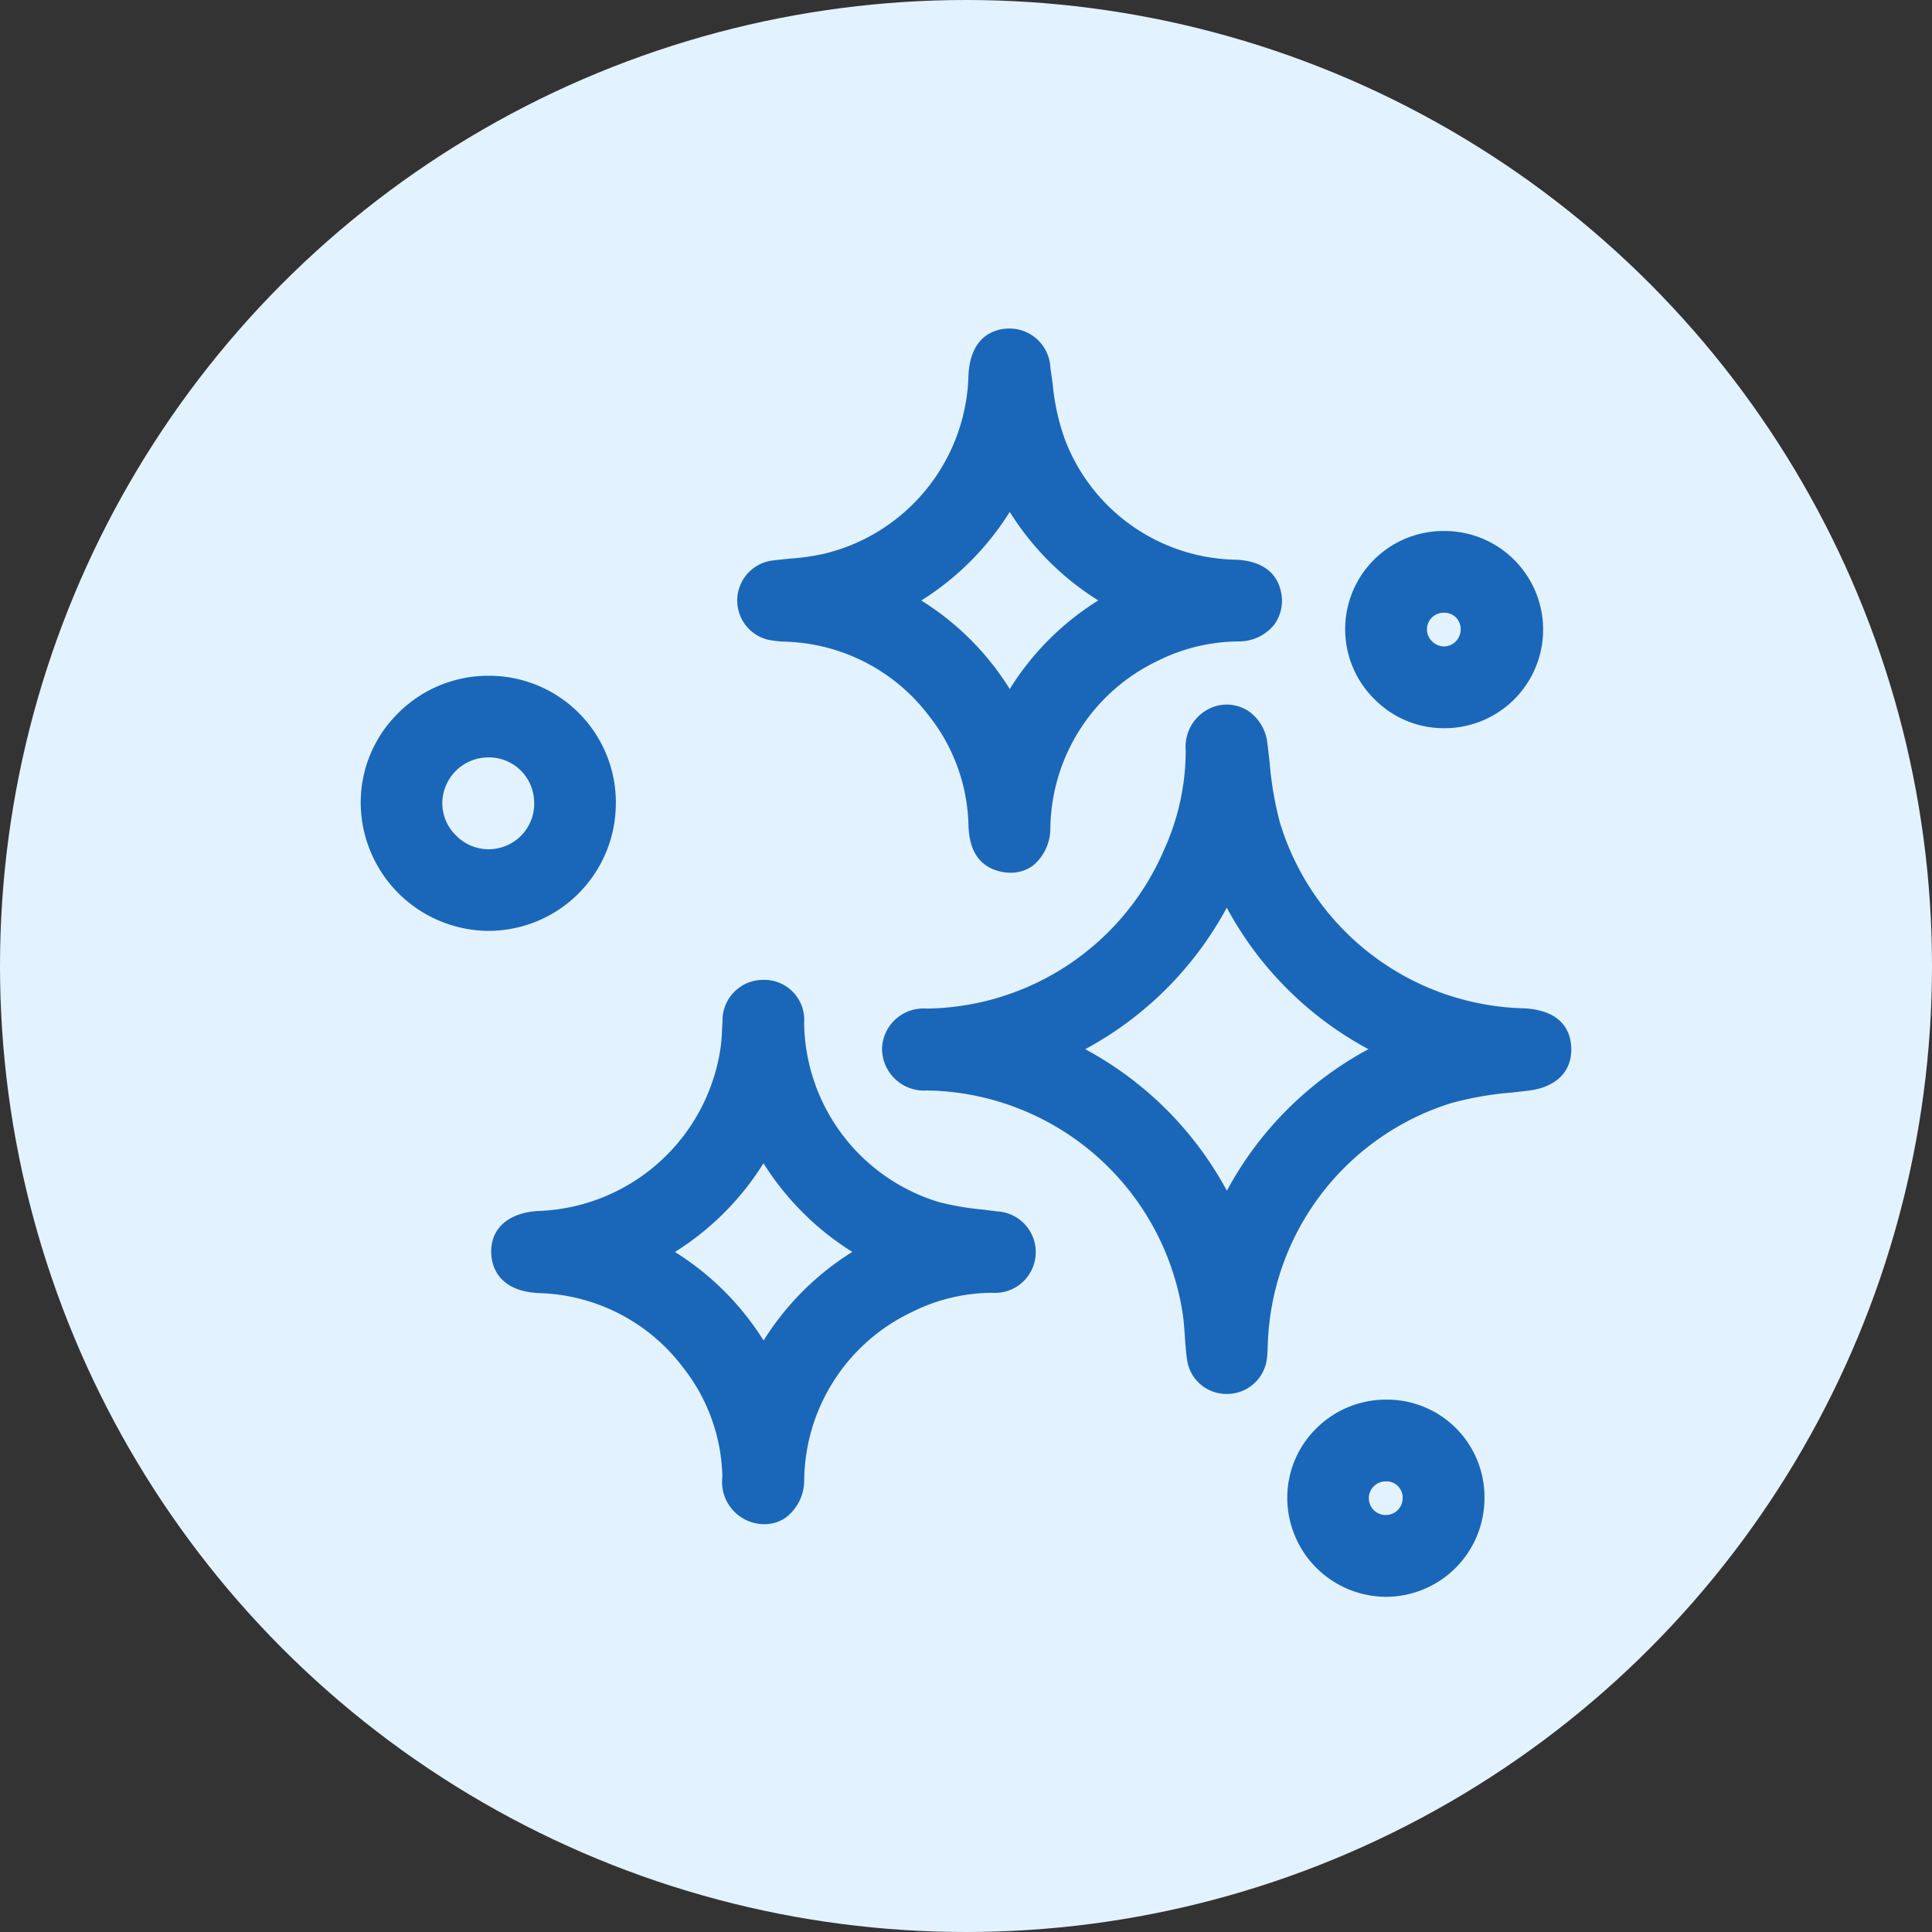
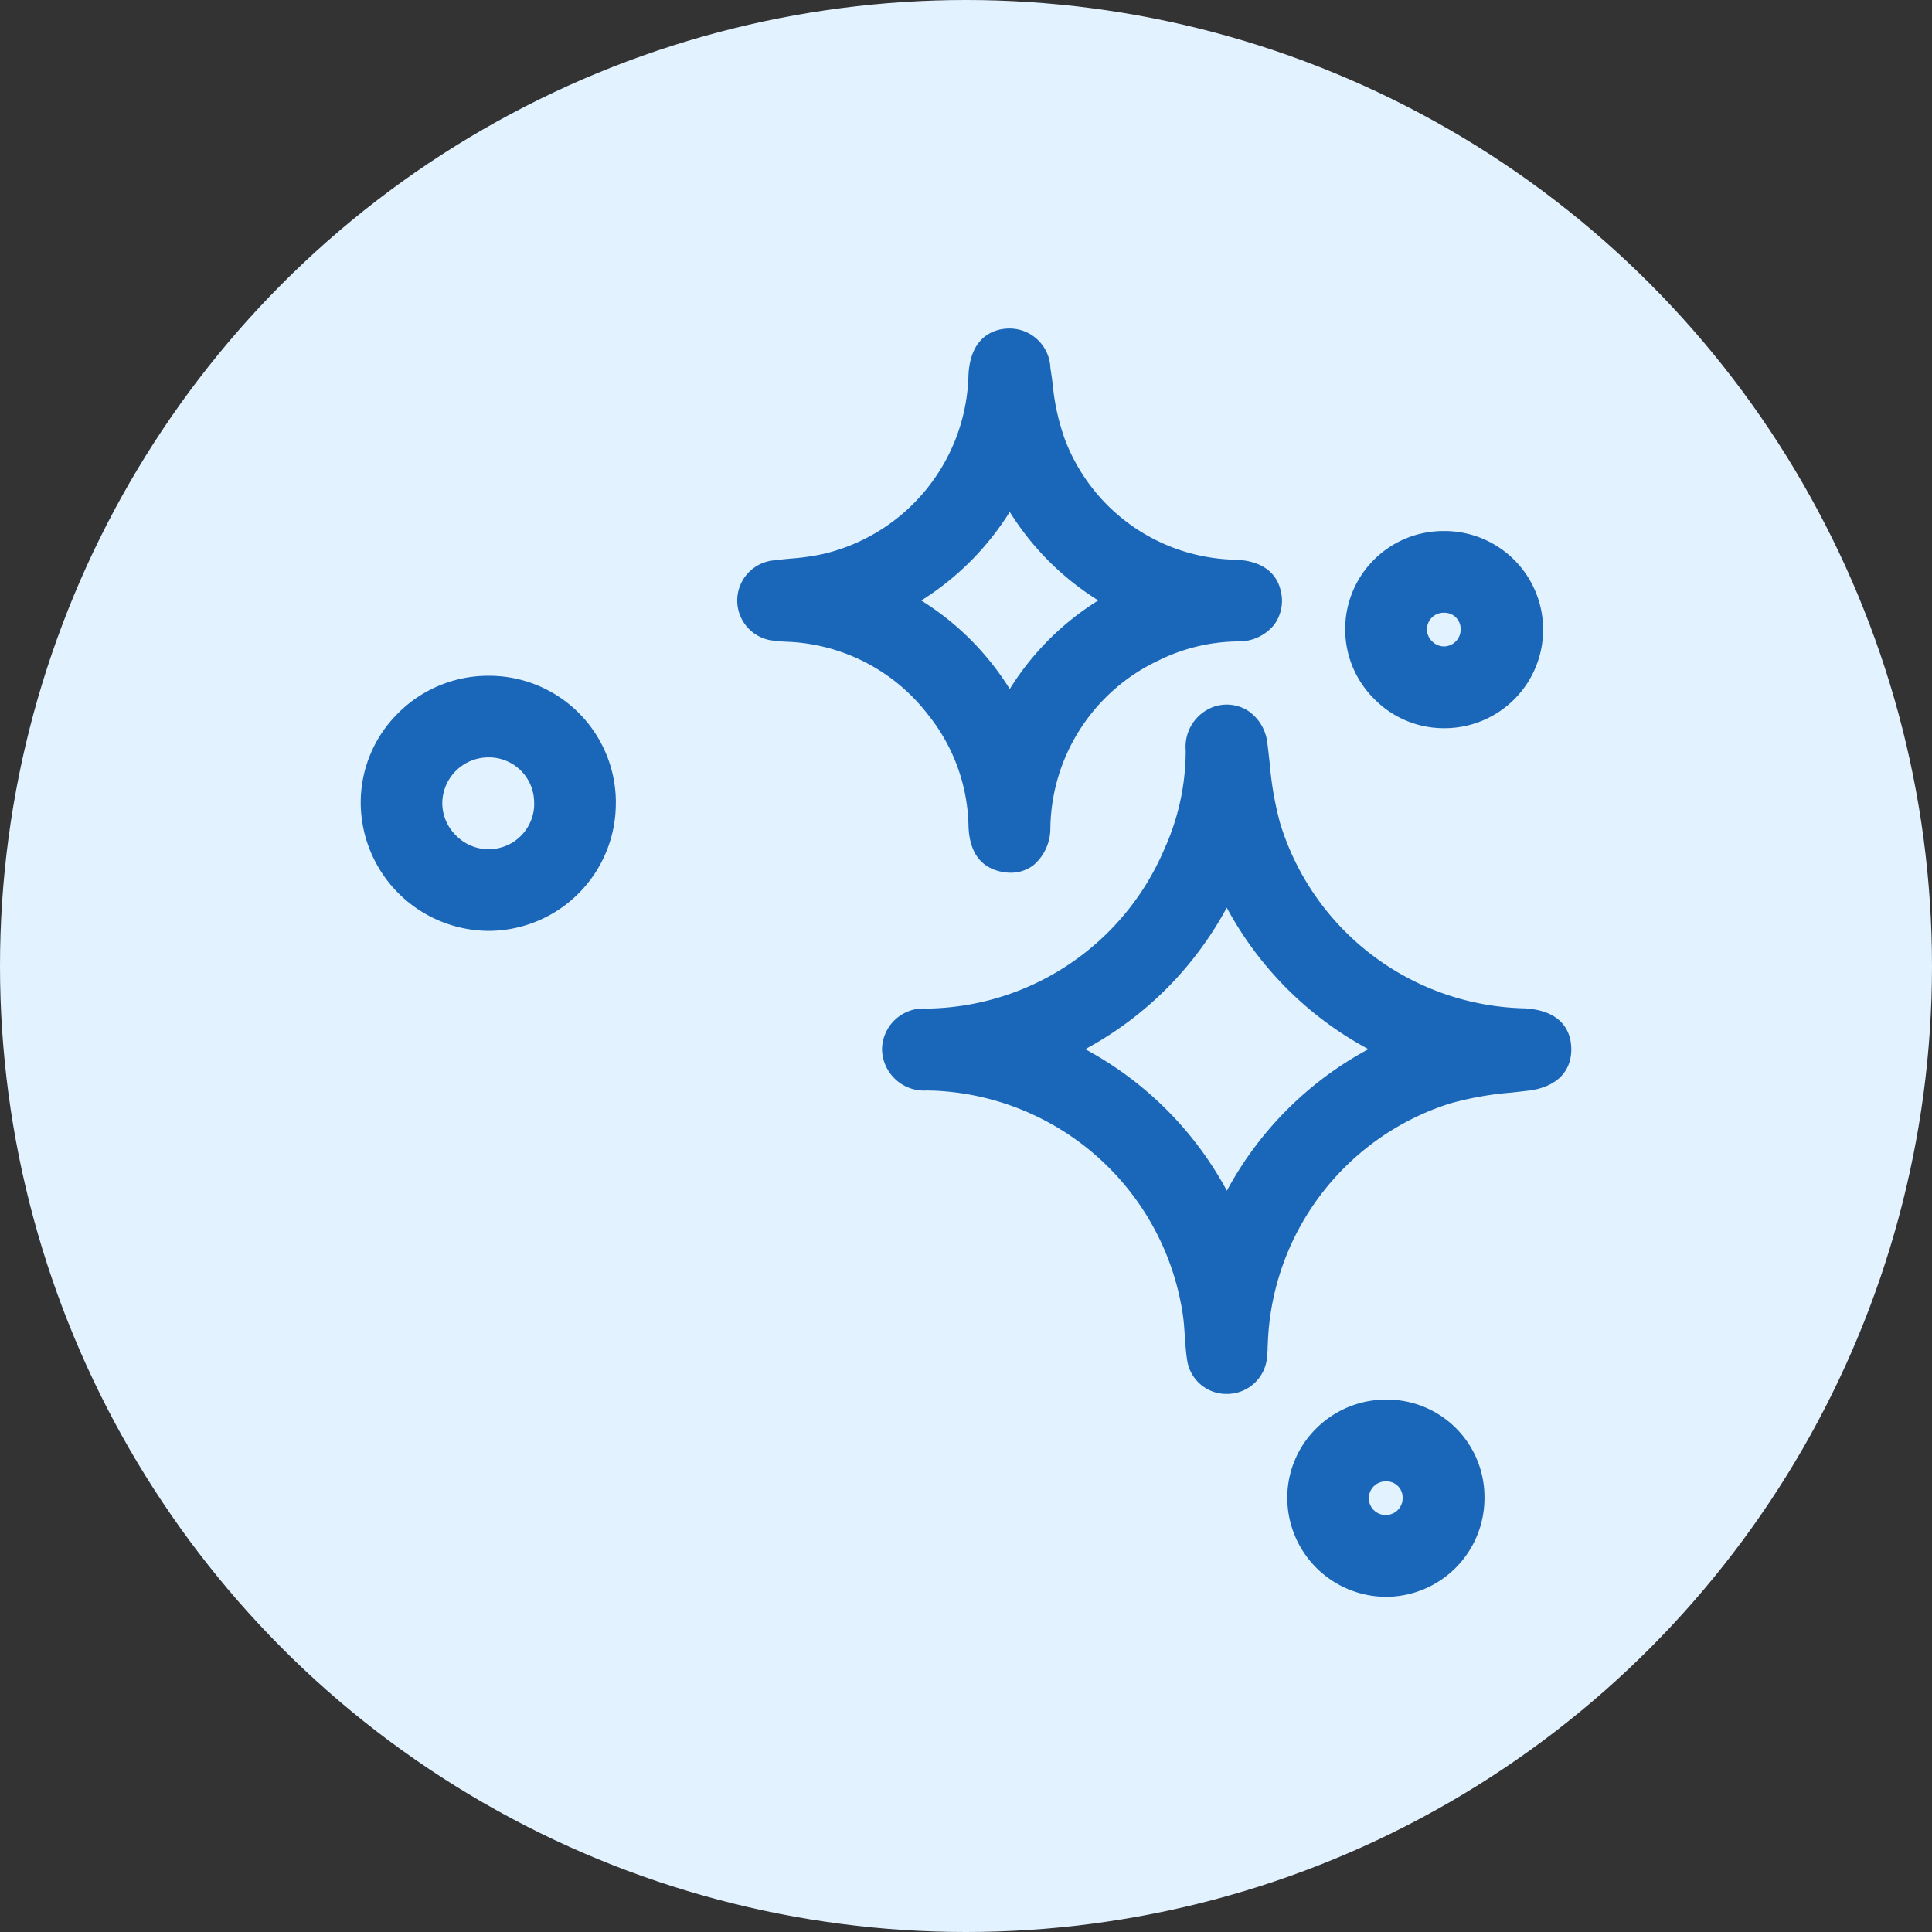
<svg xmlns="http://www.w3.org/2000/svg" width="100" height="100" viewBox="0 0 100 100">
  <rect x="0" y="0" width="100" height="100" fill="#333333" stroke="none" />
  <g id="Group_11001" data-name="Group 11001" transform="translate(-1193 -782)">
    <g id="Group_10995" data-name="Group 10995">
      <circle id="Ellipse_822" data-name="Ellipse 822" cx="50" cy="50" r="50" transform="translate(1193 782)" fill="#e3f2ff" />
      <g id="Group_10733" data-name="Group 10733" transform="translate(898.404 510.452)">
        <path id="Path_6627" data-name="Path 6627" d="M434.346,367.646a13.55,13.55,0,0,1-12.651-9.614,17.413,17.413,0,0,1-.531-3.092c-.038-.335-.075-.67-.118-1a2.317,2.317,0,0,0-.99-1.687,2.056,2.056,0,0,0-1.722-.237,2.2,2.2,0,0,0-1.516,2.283,12.369,12.369,0,0,1-1.111,5.119,13.555,13.555,0,0,1-12.3,8.241,2.145,2.145,0,0,0-2.307,2.076,2.176,2.176,0,0,0,2.333,2.163c.066,0,.132.005.2.007l.113,0a13.609,13.609,0,0,1,12.92,11.574c.054.364.079.733.105,1.125.028.41.056.834.122,1.258a2.049,2.049,0,0,0,2.042,1.743c.054,0,.109,0,.164-.006a2.075,2.075,0,0,0,1.929-1.891c.018-.15.024-.3.03-.453,0-.061,0-.121.008-.182a13.536,13.536,0,0,1,9.425-12.5,16.732,16.732,0,0,1,3.2-.567c.293-.033.585-.066.875-.1,1.412-.177,2.217-.961,2.21-2.152C436.77,369.014,436.448,367.764,434.346,367.646Zm-8.07,2.114a17.977,17.977,0,0,0-7.327,7.327,18.029,18.029,0,0,0-7.331-7.326,18.045,18.045,0,0,0,7.325-7.325A17.969,17.969,0,0,0,426.276,369.76Z" transform="translate(-60.85 -43.907)" fill="#1a67b9" />
        <path id="Path_6628" data-name="Path 6628" d="M378.433,304.684a4.963,4.963,0,0,0,.74.075l.162.008a9.667,9.667,0,0,1,7.269,3.8,9.48,9.48,0,0,1,2.072,5.722c.042,1.36.62,2.161,1.719,2.384a2.316,2.316,0,0,0,.461.047,1.918,1.918,0,0,0,1.185-.392,2.5,2.5,0,0,0,.872-1.888,9.736,9.736,0,0,1,5.6-8.706,9.469,9.469,0,0,1,4.139-.986,2.349,2.349,0,0,0,1.824-.837,2.084,2.084,0,0,0,.369-1.748c-.146-.693-.656-1.541-2.262-1.643a9.652,9.652,0,0,1-8.911-6.212,11.564,11.564,0,0,1-.637-2.873c-.038-.281-.076-.561-.119-.837a2.121,2.121,0,0,0-2.121-2.046c-.6,0-2.018.247-2.121,2.428a9.754,9.754,0,0,1-7.475,9.231,11.989,11.989,0,0,1-1.732.249c-.289.028-.577.055-.864.092a2.088,2.088,0,0,0-.169,4.136Zm7.8-2.054a14.45,14.45,0,0,0,4.578-4.587,14.327,14.327,0,0,0,4.583,4.583,14.285,14.285,0,0,0-4.583,4.586A14.254,14.254,0,0,0,386.232,302.63Z" transform="translate(-43.951 0)" fill="#1a67b9" />
-         <path id="Path_6629" data-name="Path 6629" d="M361.478,410.3c-.26-.035-.523-.066-.785-.1a14.255,14.255,0,0,1-2.292-.395,9.823,9.823,0,0,1-6.956-9.282,2.067,2.067,0,0,0-2.092-2.214h-.008a2.1,2.1,0,0,0-2.124,2.169c-.013.166-.022.333-.03.5a7.693,7.693,0,0,1-.084.932,9.883,9.883,0,0,1-9.468,8.364c-1.529.107-2.423.915-2.391,2.163.015.592.285,1.98,2.467,2.086l.144.005a9.662,9.662,0,0,1,7.317,3.841,9.455,9.455,0,0,1,2.037,5.662,2.189,2.189,0,0,0,2.179,2.453,1.906,1.906,0,0,0,1.1-.34,2.431,2.431,0,0,0,.957-1.932,9.738,9.738,0,0,1,5.586-8.714,9.35,9.35,0,0,1,4.134-.991,2.111,2.111,0,0,0,.307-4.211Zm-7.541,2.09a14.4,14.4,0,0,0-4.591,4.587,14.435,14.435,0,0,0-4.587-4.583,14.439,14.439,0,0,0,4.582-4.592A14.466,14.466,0,0,0,353.937,412.389Z" transform="translate(-15.227 -76.044)" fill="#1a67b9" />
        <path id="Path_6630" data-name="Path 6630" d="M326.473,353.662a6.562,6.562,0,0,0-6.59-6.591h-.024a6.588,6.588,0,0,0-4.7,1.979,6.5,6.5,0,0,0-1.892,4.658,6.659,6.659,0,0,0,6.592,6.567h.029a6.6,6.6,0,0,0,6.583-6.613Zm-4.226.017a2.359,2.359,0,0,1-4.058,1.648,2.345,2.345,0,0,1-.7-1.676,2.388,2.388,0,0,1,2.39-2.355h.012a2.338,2.338,0,0,1,2.351,2.383Z" transform="translate(0 -40.545)" fill="#1a67b9" />
        <path id="Path_6631" data-name="Path 6631" d="M484.223,332.885h.078a5.1,5.1,0,0,0-.052-10.207h-.007a5.083,5.083,0,0,0-3.576,8.721A5.035,5.035,0,0,0,484.223,332.885Zm.887-5.109a.874.874,0,0,1-.856.876h-.006a.886.886,0,0,1-.627-.274.859.859,0,0,1,.63-1.469h.012A.834.834,0,0,1,485.11,327.776Z" transform="translate(-114.911 -23.645)" fill="#1a67b9" />
        <path id="Path_6632" data-name="Path 6632" d="M474.542,469.03H474.5a5.1,5.1,0,0,0-3.622,1.493,5.036,5.036,0,0,0-1.5,3.614,5.132,5.132,0,0,0,5.107,5.1h.011a5.107,5.107,0,0,0,5.089-5.085A5.043,5.043,0,0,0,474.542,469.03Zm-.055,4.232h0a.833.833,0,0,1,.862.846.868.868,0,0,1-.839.894.87.87,0,1,1-.028-1.739Z" transform="translate(-108.153 -125.038)" fill="#1a67b9" />
      </g>
    </g>
  </g>
</svg>